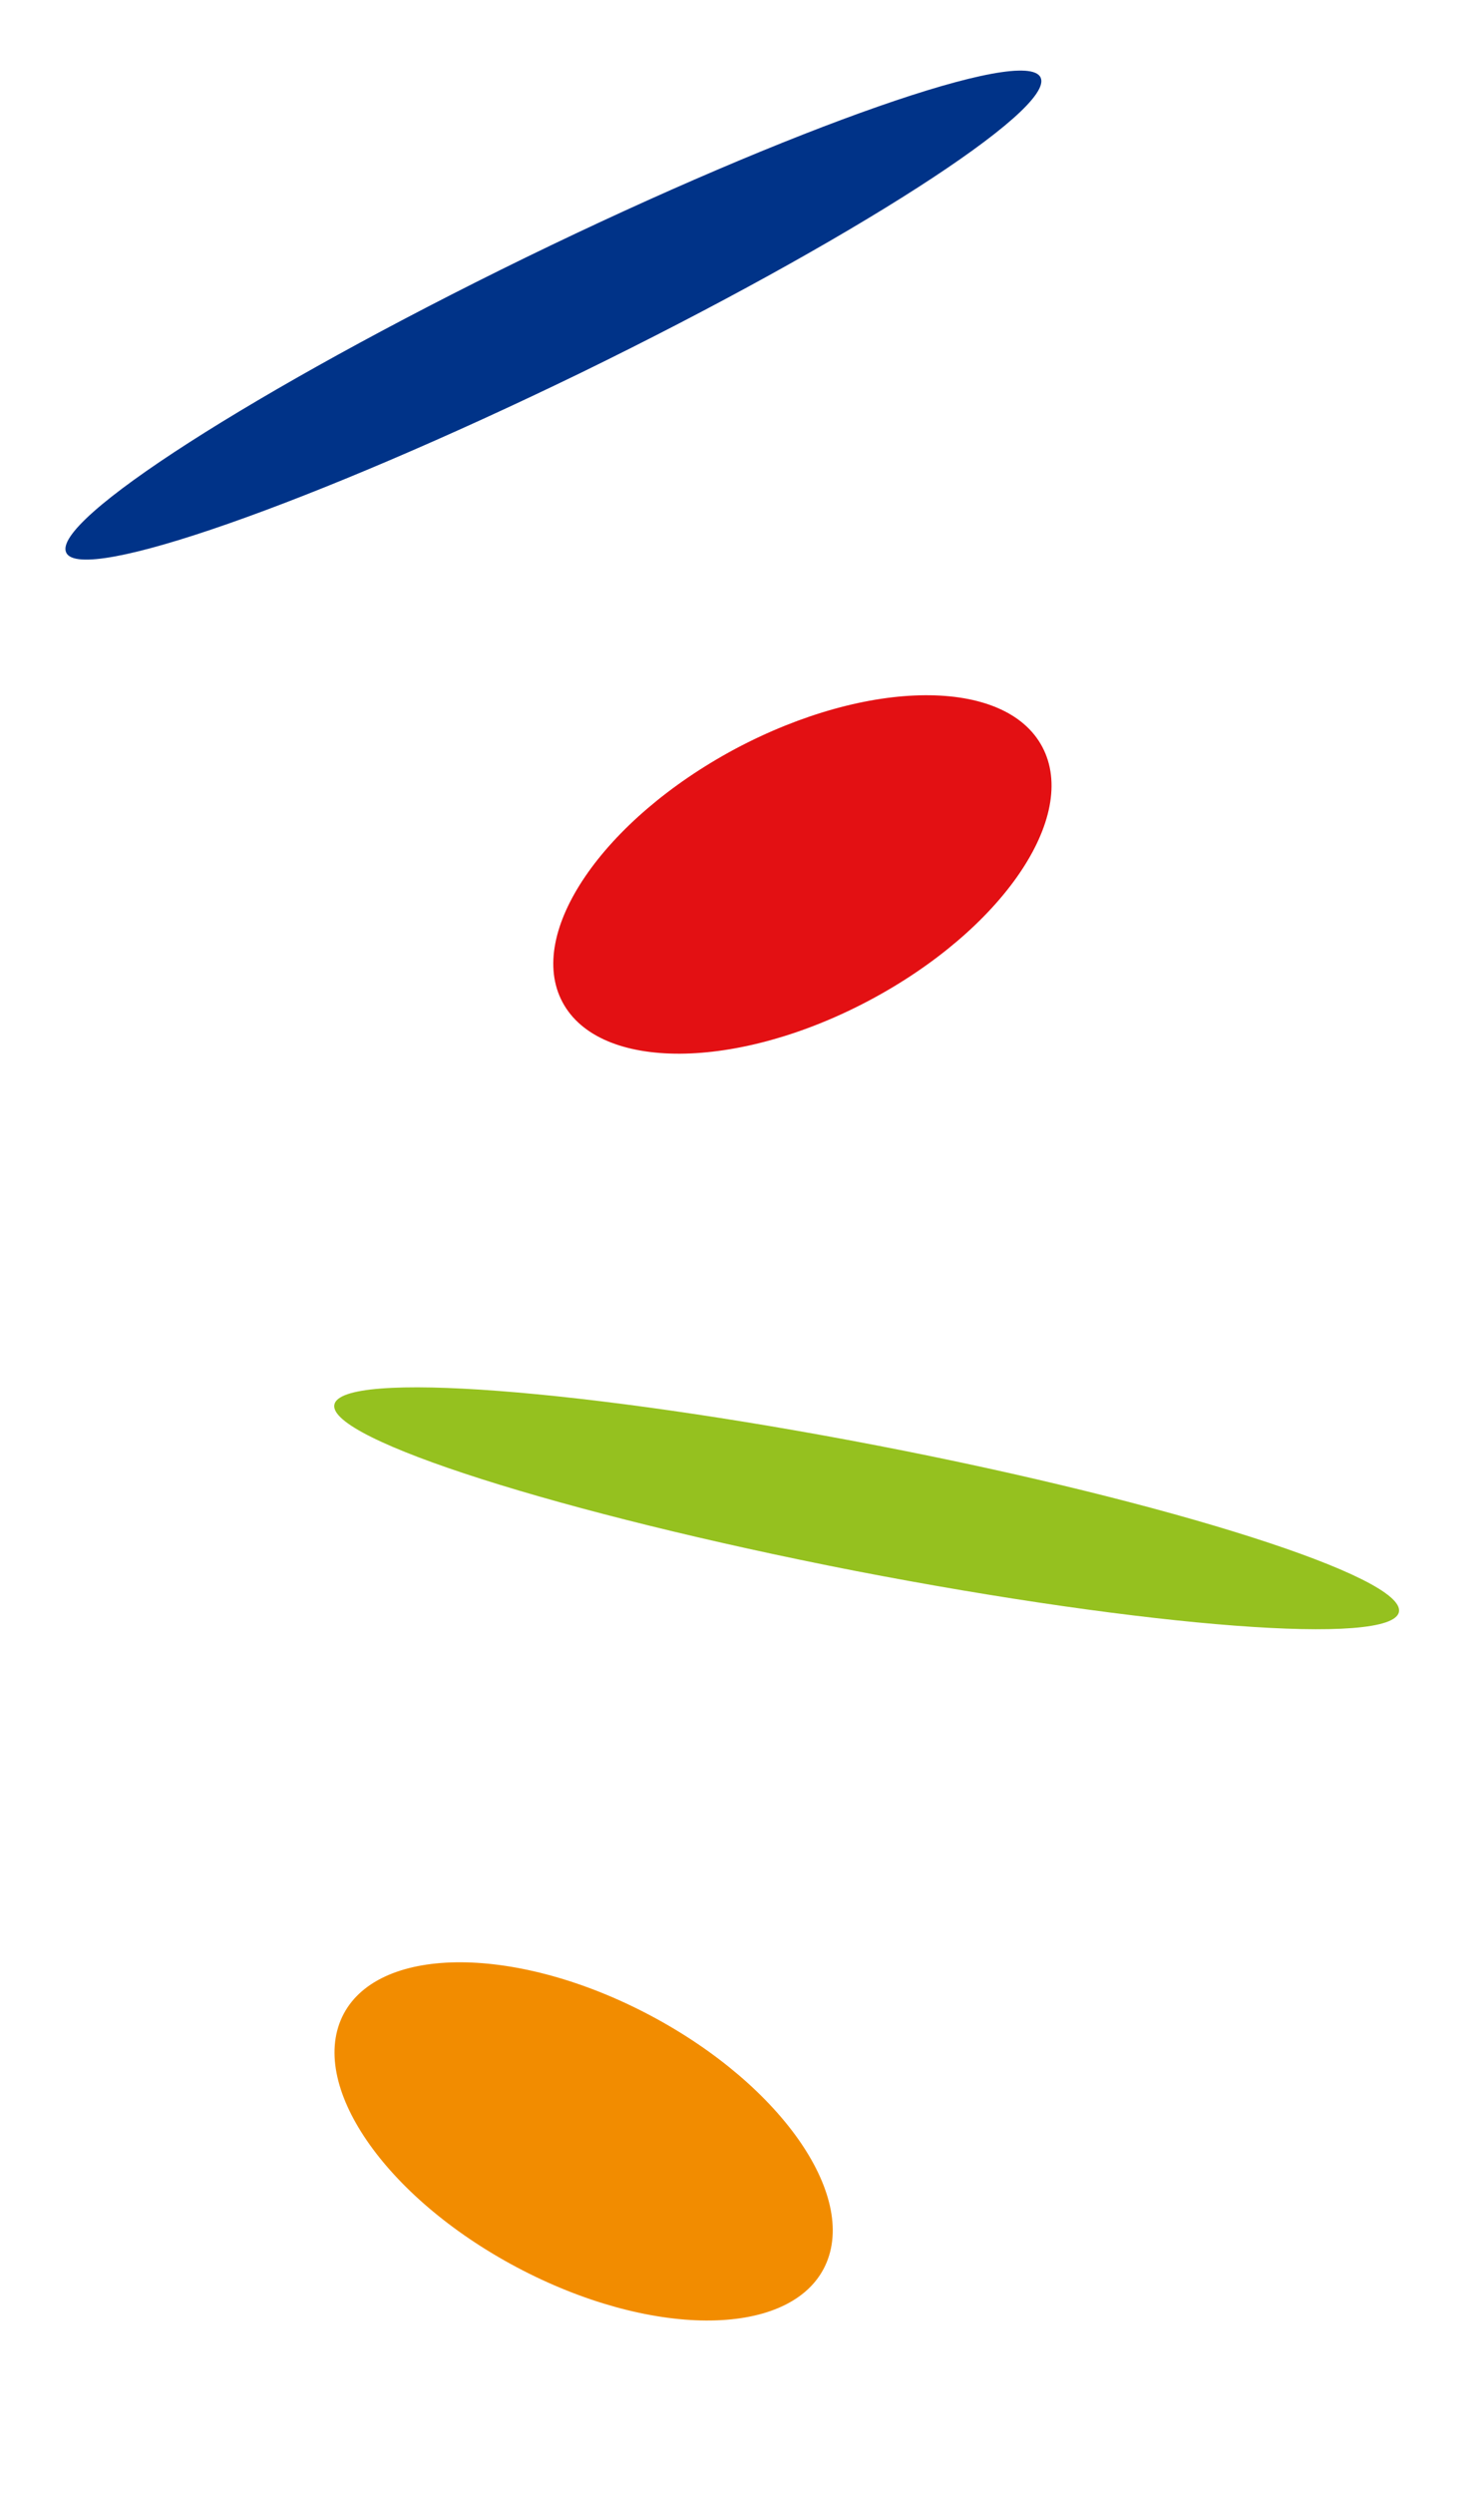
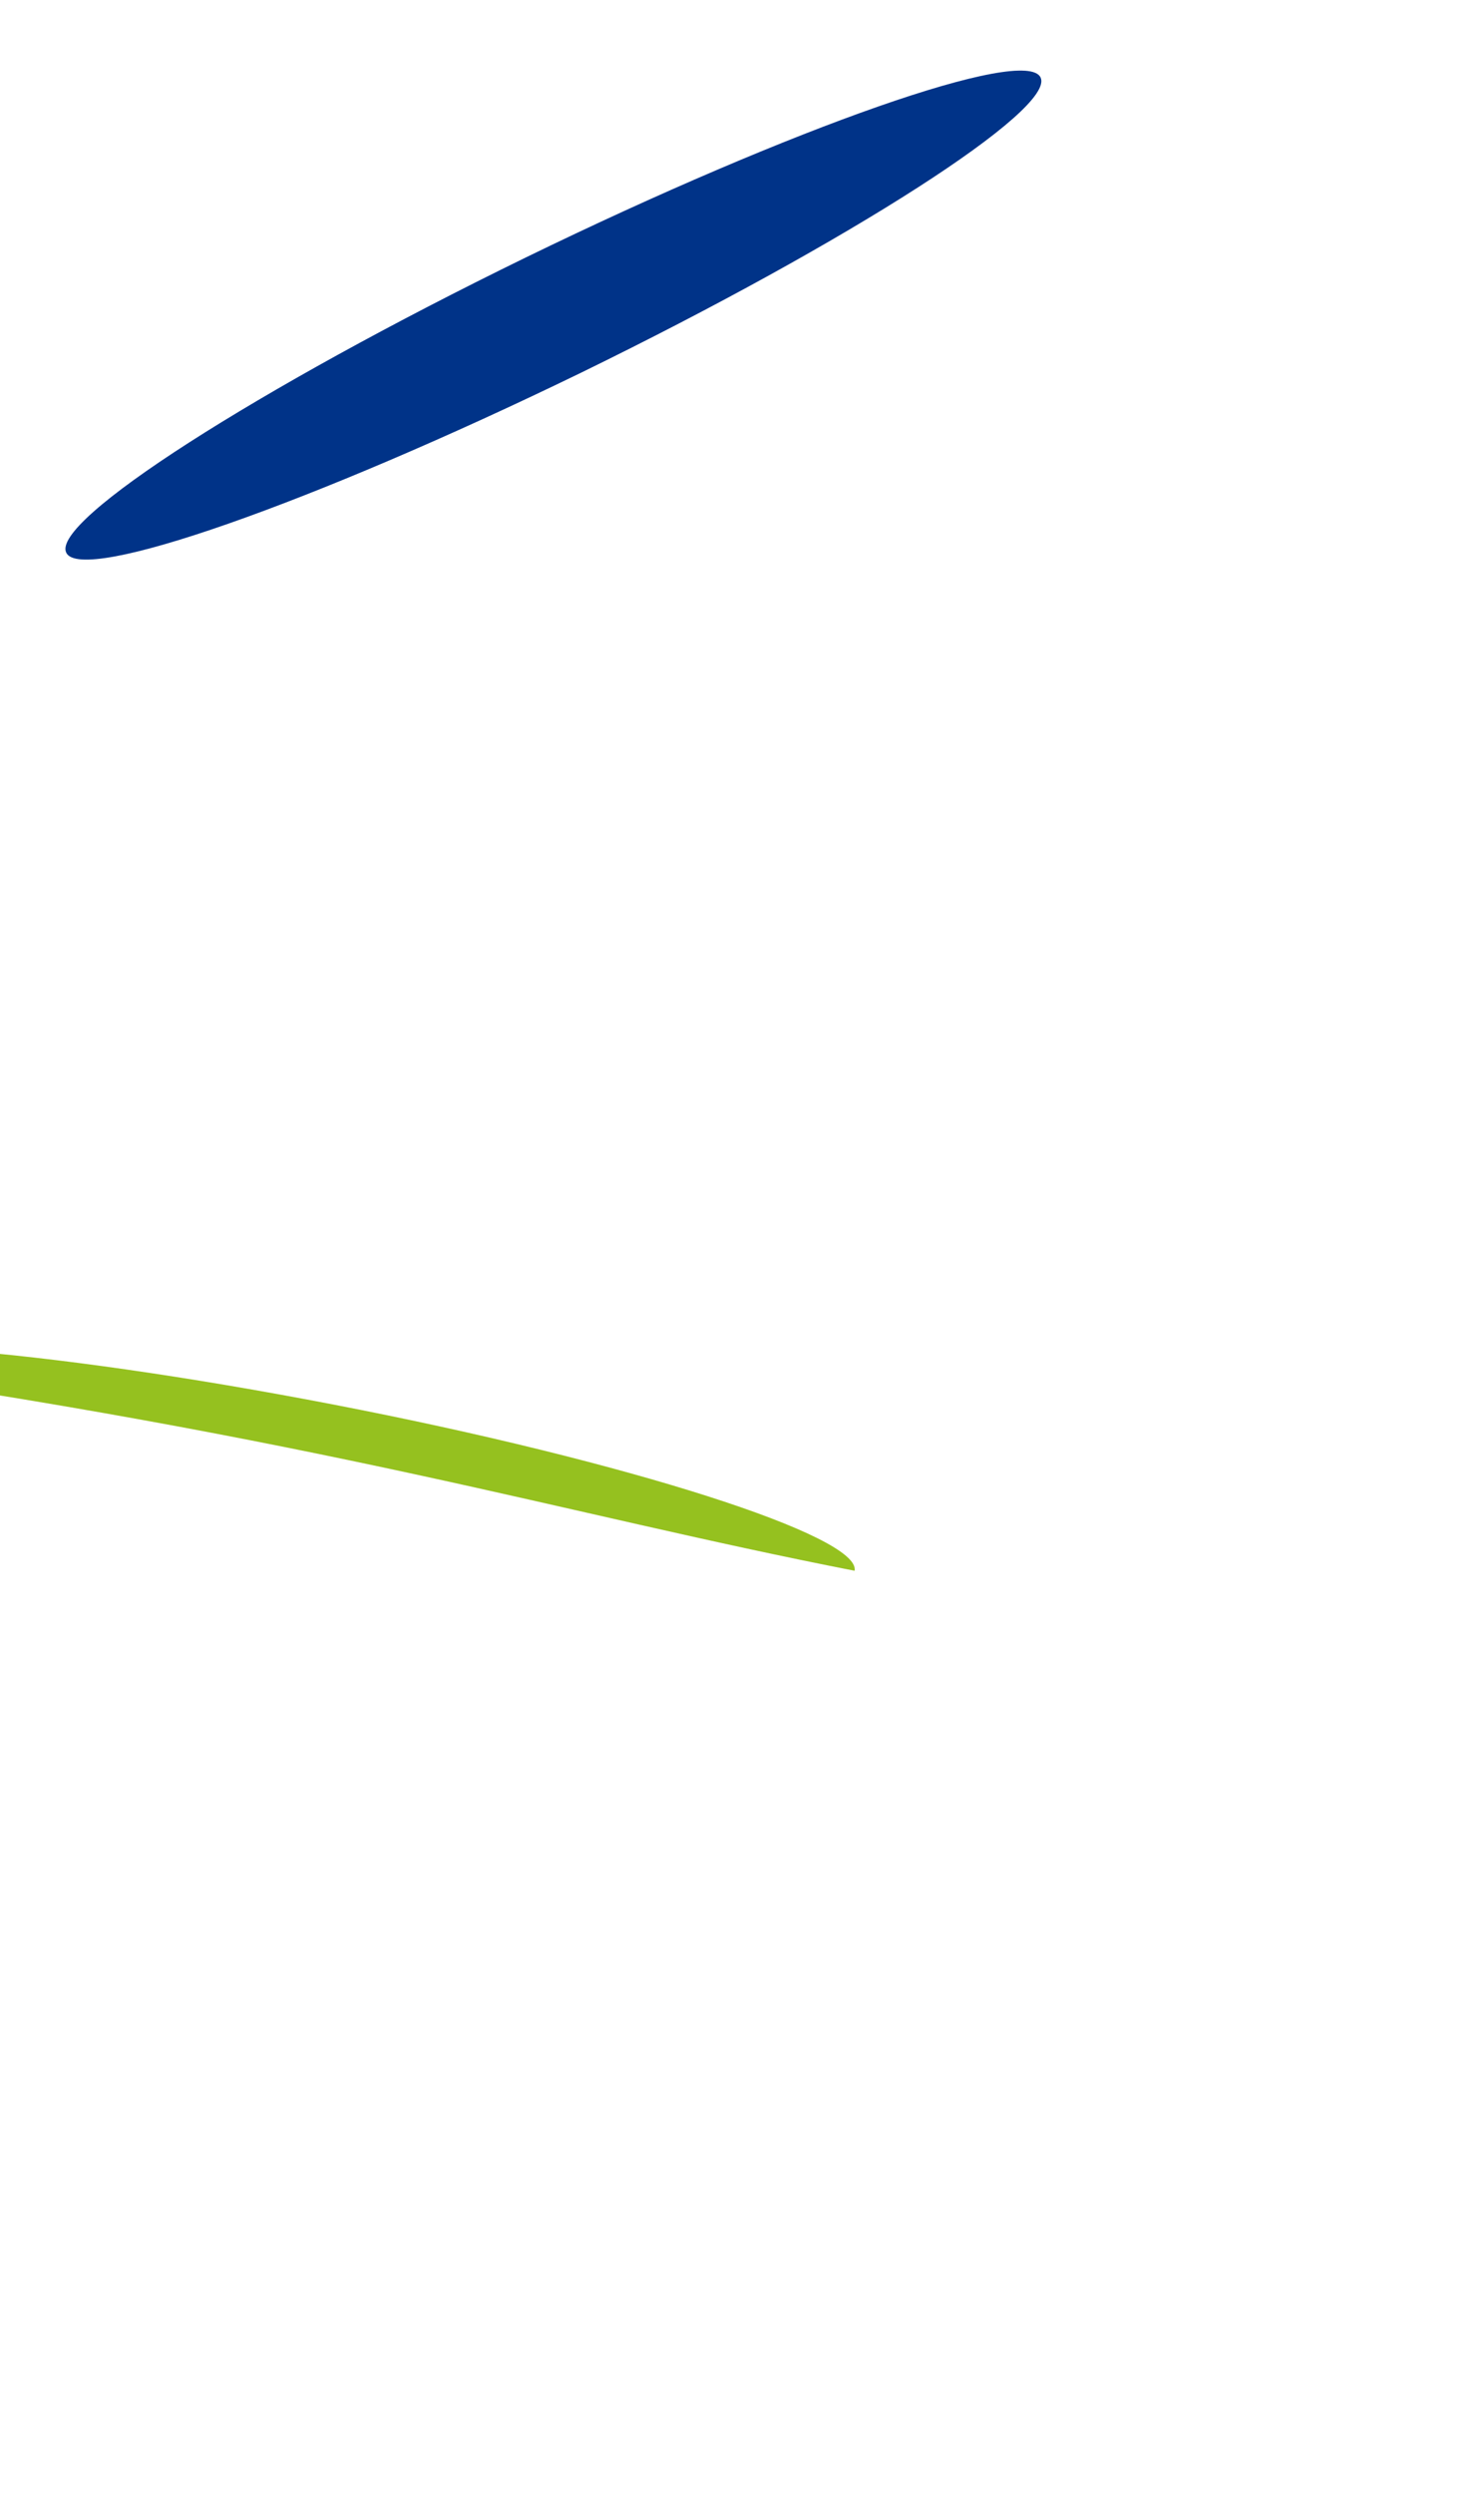
<svg xmlns="http://www.w3.org/2000/svg" version="1.1" id="Layer_1" x="0px" y="0px" viewBox="0 0 253 425" style="enable-background:new 0 0 253 425;" xml:space="preserve">
  <style type="text/css">
	.st0{fill:#95C11F;}
	.st1{fill:#E31013;}
	.st2{fill:#F28C00;}
	.st3{fill:#003388;}
</style>
-   <path class="st0" d="M145.7,267.7c50.1,9.7,91.7,12.9,92.8,7c1.1-5.9-38.5-18.6-88.7-28.3s-91.7-12.9-92.8-7  C55.9,245.3,95.6,257.9,145.7,267.7" />
-   <path class="st1" d="M95.9,170.8c6.3,11.8,29.7,11.7,52.3-0.3c22.6-12,35.8-31.3,29.5-43.2s-29.7-11.7-52.3,0.3  C102.8,139.7,89.6,159,95.9,170.8" />
-   <path class="st2" d="M140.4,386.7c-6.3,11.8-29.7,11.7-52.3-0.3c-22.6-12-35.8-31.3-29.5-43.2c6.3-11.8,29.7-11.7,52.3,0.3  C133.5,355.5,146.7,374.8,140.4,386.7" />
+   <path class="st0" d="M145.7,267.7c1.1-5.9-38.5-18.6-88.7-28.3s-91.7-12.9-92.8-7  C55.9,245.3,95.6,257.9,145.7,267.7" />
  <path class="st3" d="M99.1,63.5C145,41.1,180,18.6,177.4,13.2c-2.6-5.4-42,8.4-87.8,30.7C43.7,66.3,8.6,88.8,11.3,94.2  C13.9,99.6,53.2,85.8,99.1,63.5" />
</svg>